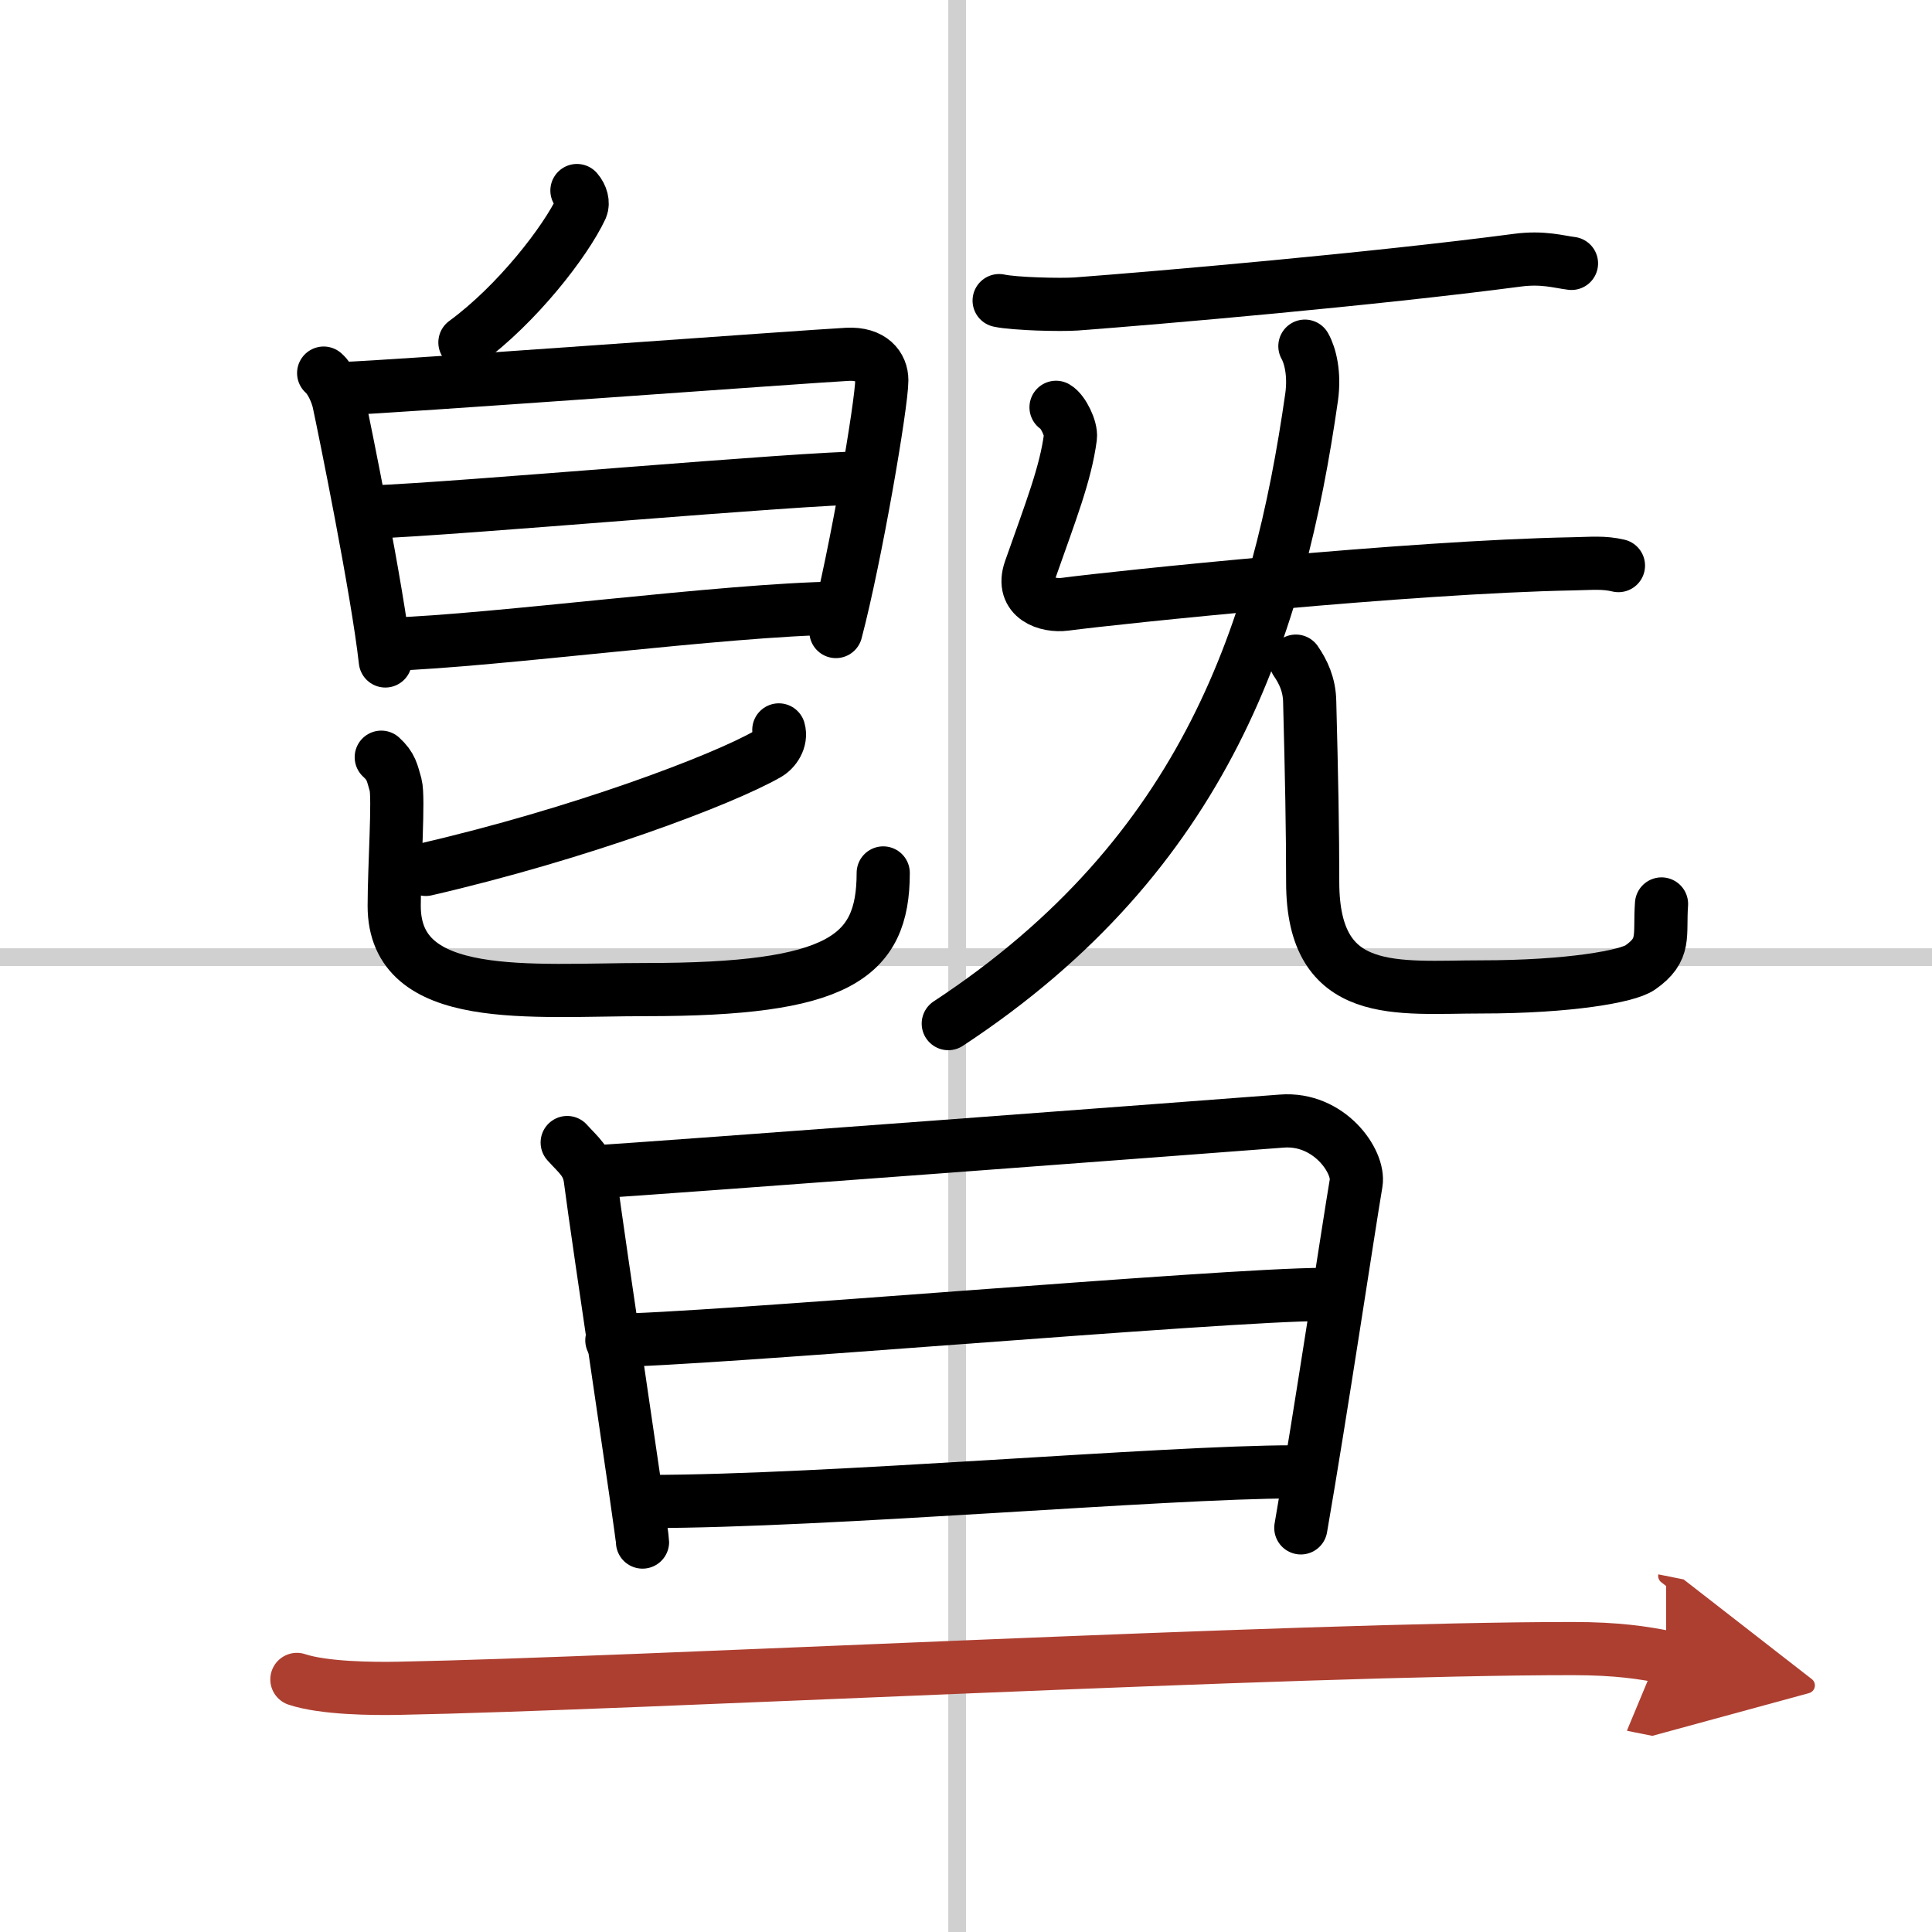
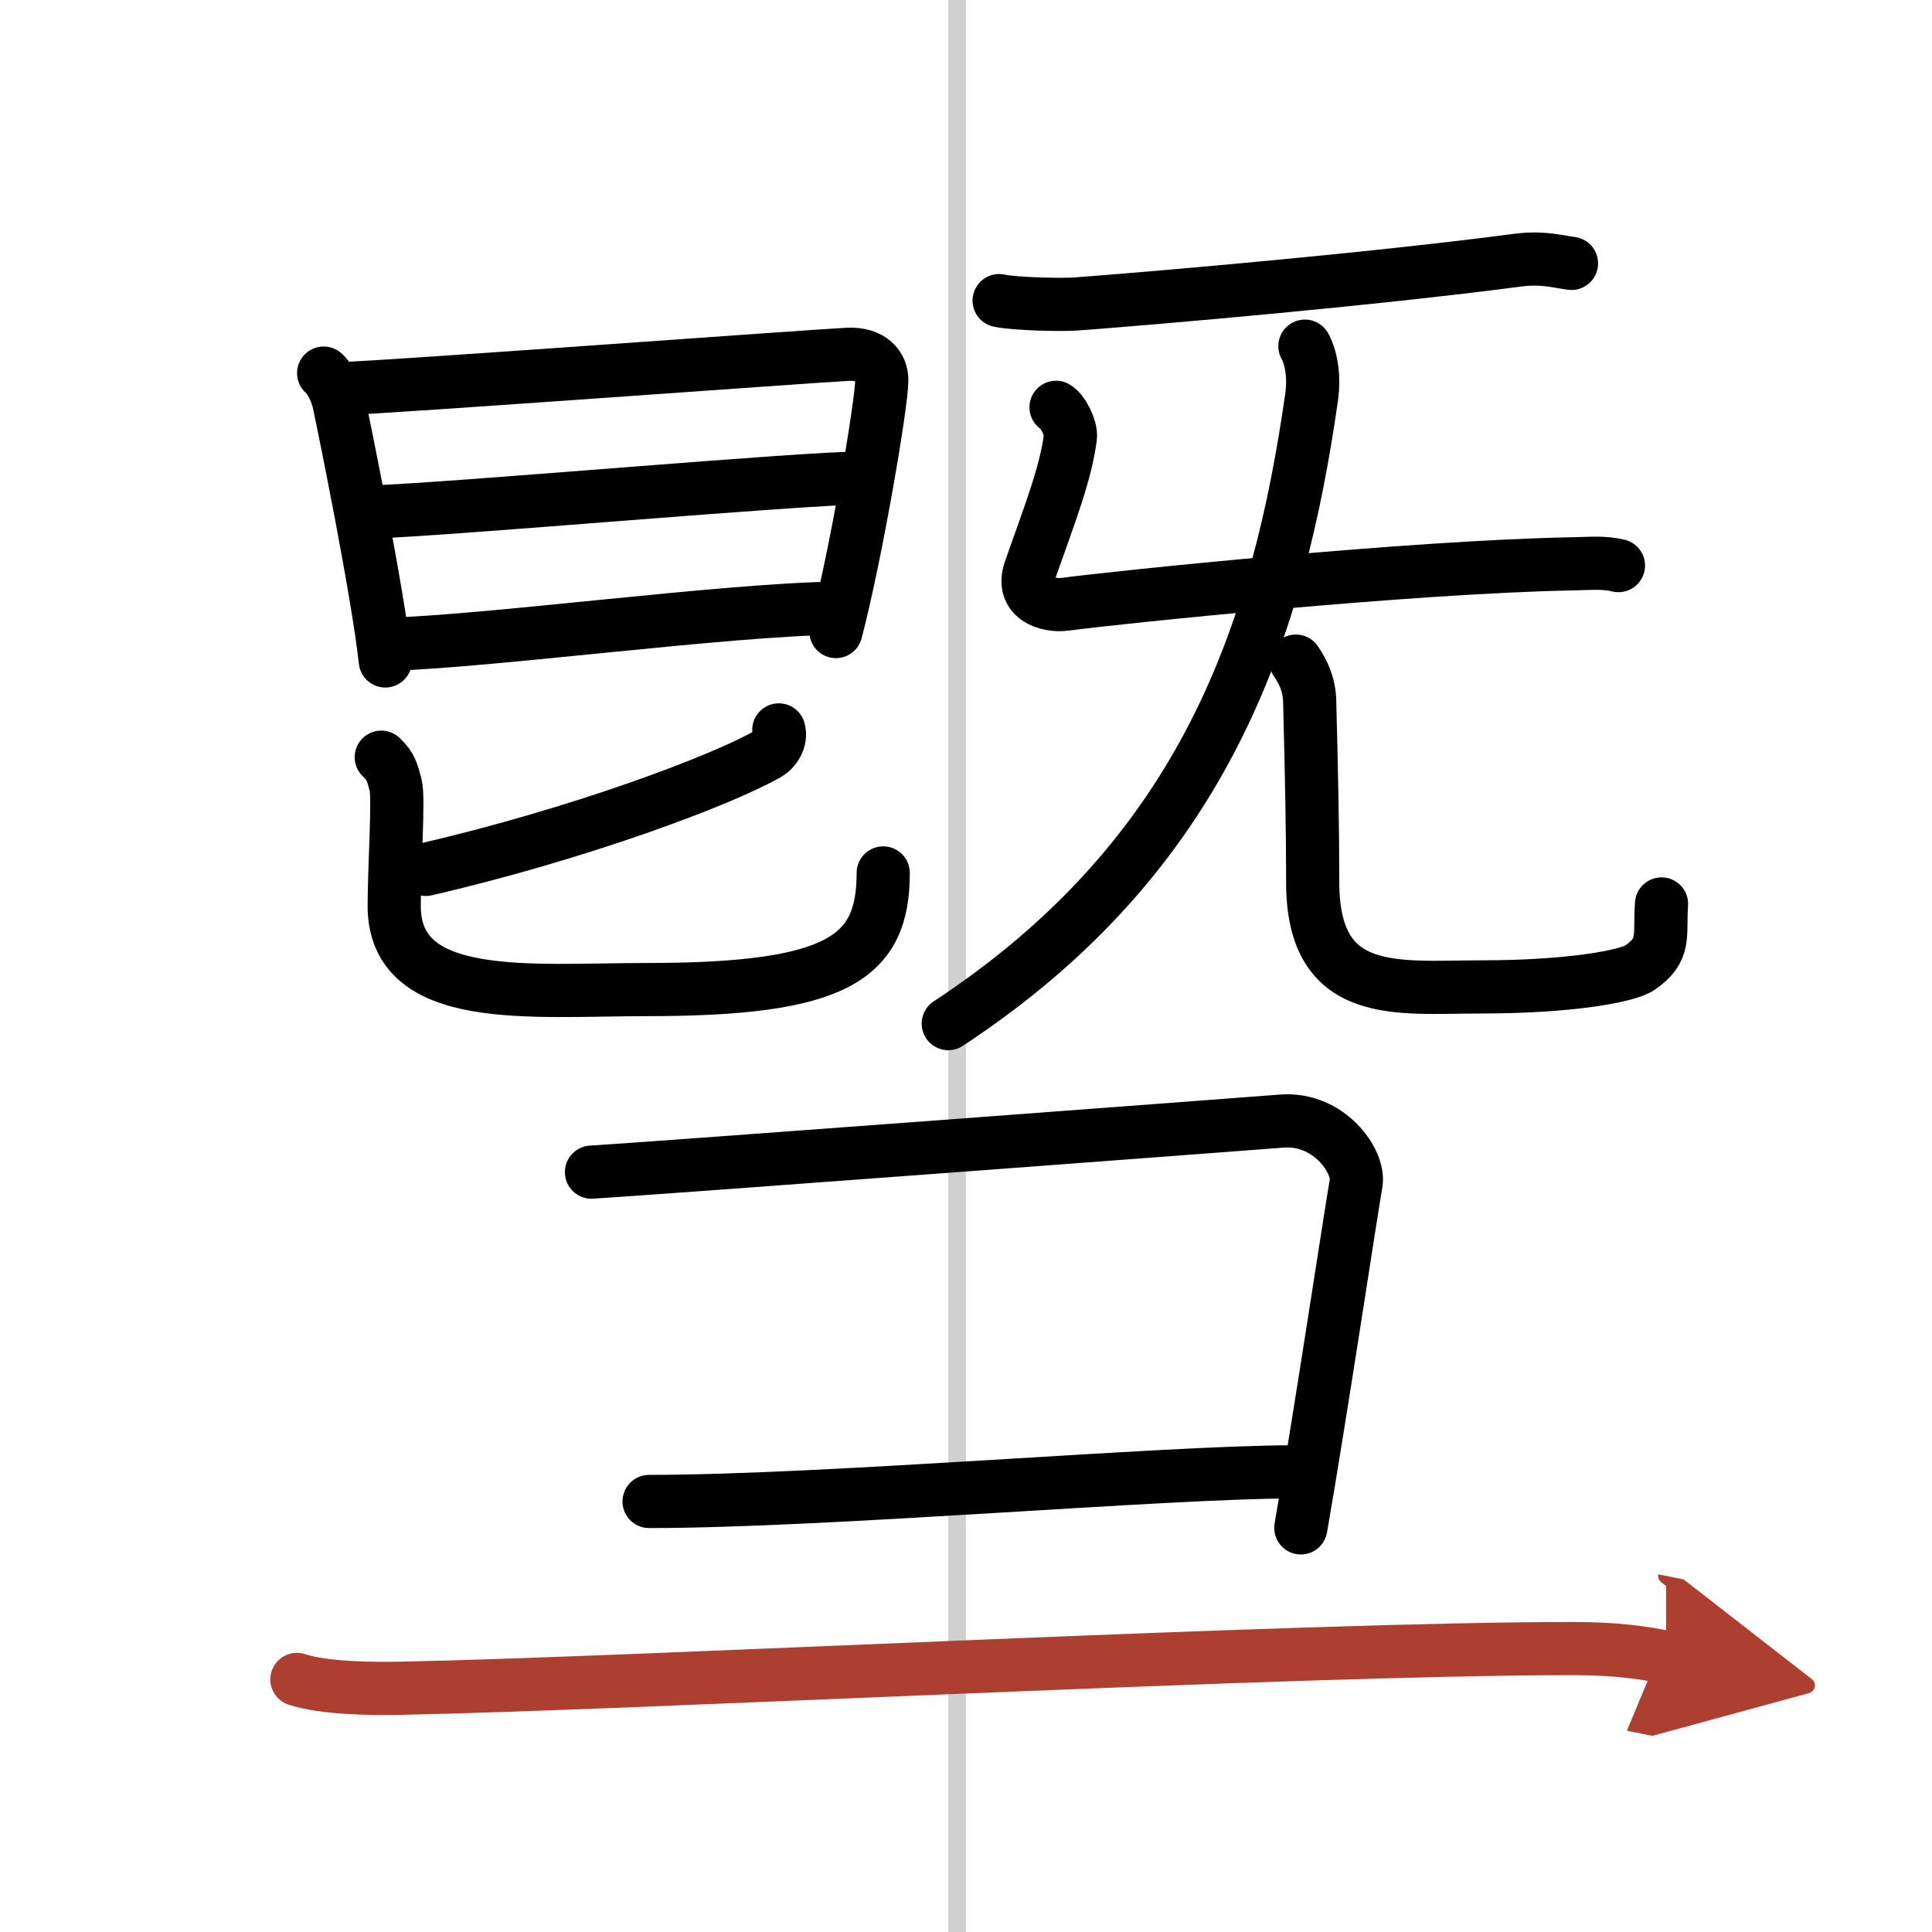
<svg xmlns="http://www.w3.org/2000/svg" width="400" height="400" viewBox="0 0 109 109">
  <defs>
    <marker id="a" markerWidth="4" orient="auto" refX="1" refY="5" viewBox="0 0 10 10">
      <polyline points="0 0 10 5 0 10 1 5" fill="#ad3f31" stroke="#ad3f31" />
    </marker>
  </defs>
  <g fill="none" stroke="#000" stroke-linecap="round" stroke-linejoin="round" stroke-width="3">
    <rect width="100%" height="100%" fill="#fff" stroke="#fff" />
    <line x1="54" x2="54" y2="109" stroke="#d0d0d0" stroke-width="1" />
-     <line x2="109" y1="54" y2="54" stroke="#d0d0d0" stroke-width="1" />
-     <path d="m32.55 10.75c0.27 0.31 0.36 0.71 0.25 0.97-0.88 1.89-3.62 5.44-6.57 7.6" />
    <path d="m18.26 21.05c0.42 0.37 0.74 1.13 0.85 1.61 0.31 1.44 2.19 10.66 2.63 14.63" />
    <path d="m19.36 21.92c2.39-0.06 26.28-1.82 28.45-1.93 1.38-0.07 1.94 0.69 1.94 1.46 0 1.32-1.46 9.88-2.59 14.18" />
    <path d="m20.91 28.89c5.01-0.18 24.32-1.93 27.97-1.93" />
    <path d="m21.99 36.35c5.99-0.2 18.87-1.95 25.25-2.04" />
    <path d="m43.94 41.18c0.16 0.56-0.23 1.13-0.63 1.36-2.58 1.48-10.63 4.51-19.29 6.51" />
    <path d="m21.51 42.72c0.57 0.52 0.61 0.87 0.81 1.56 0.19 0.7-0.08 4.65-0.08 6.83 0 5.6 7.69 4.72 14.23 4.72 10.8 0 13.36-1.78 13.36-6.58" />
    <path d="m56.37 16.96c0.87 0.19 3.47 0.25 4.34 0.19 4.55-0.34 16.79-1.4 24.9-2.47 1.44-0.19 2.32 0.09 3.05 0.18" />
    <path d="m59.58 22.98c0.4 0.23 0.87 1.21 0.81 1.68-0.27 2.07-1.11 4.19-2.27 7.49-0.56 1.6 0.97 2.07 1.97 1.94 2.97-0.39 19.43-2.11 28.64-2.28 1.07-0.02 1.74-0.1 2.58 0.1" />
    <path d="m73.62 19.53c0.3 0.53 0.56 1.56 0.38 2.87-1.86 12.98-5.91 25.76-20.5 35.35" />
    <path d="m73.11 37.3c0.42 0.61 0.76 1.33 0.78 2.27 0.11 4.2 0.17 7.34 0.17 10.2 0 6.67 4.79 5.91 9.51 5.91 4.98 0 8.26-0.6 8.96-1.09 1.48-1.03 1.08-1.79 1.21-3.59" />
-     <path d="m32 64.46c0.65 0.72 1.17 1.09 1.3 2.04 0.45 3.5 2.95 20.02 2.95 20.5" />
    <path d="m33.37 66.13c3.53-0.21 35.72-2.63 38.94-2.88 2.68-0.21 4.4 2.28 4.2 3.49-0.42 2.47-2 13.01-3.12 19.46" />
-     <path d="m34.52 75.62c4.95 0 34.53-2.59 40.12-2.59" />
    <path d="m36.62 84.71c10 0 29.11-1.67 36.34-1.67" />
    <path d="M16.75,94.75c1.5,0.5,4.25,0.53,5.75,0.5C35.75,95,73.25,93,88.75,93.01c2.5,0,4,0.24,5.25,0.49" marker-end="url(#a)" stroke="#ad3f31" />
  </g>
</svg>